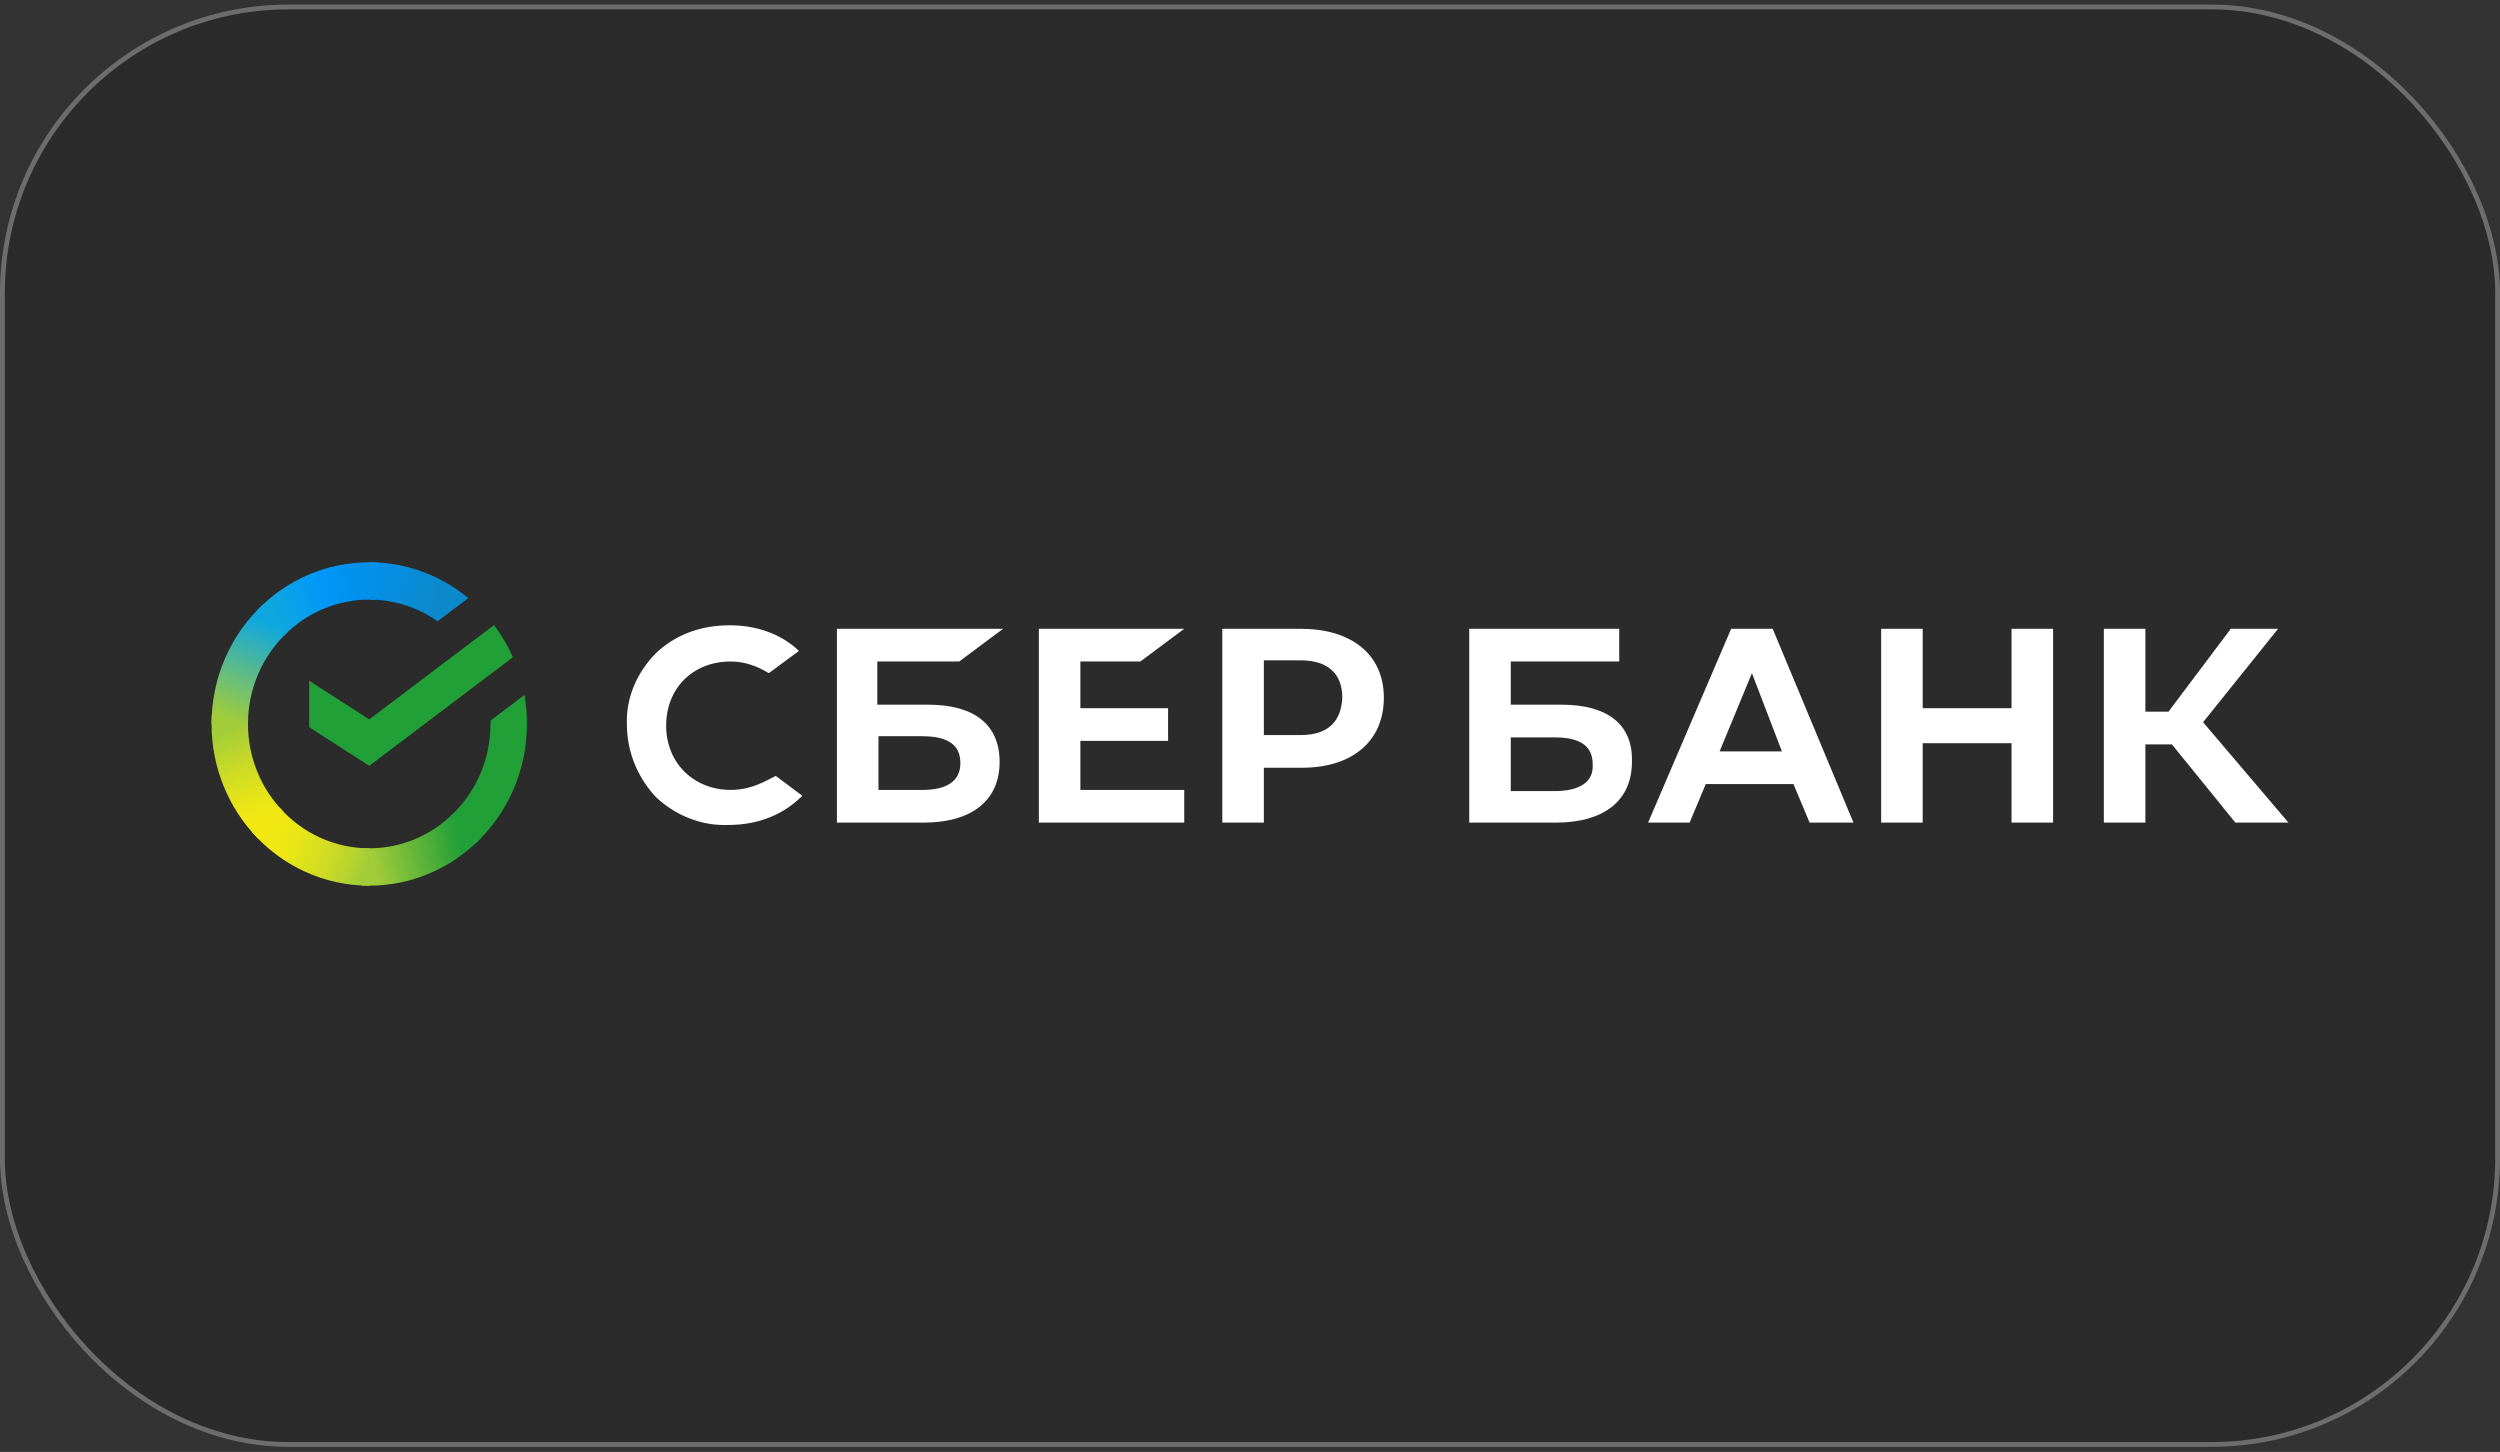
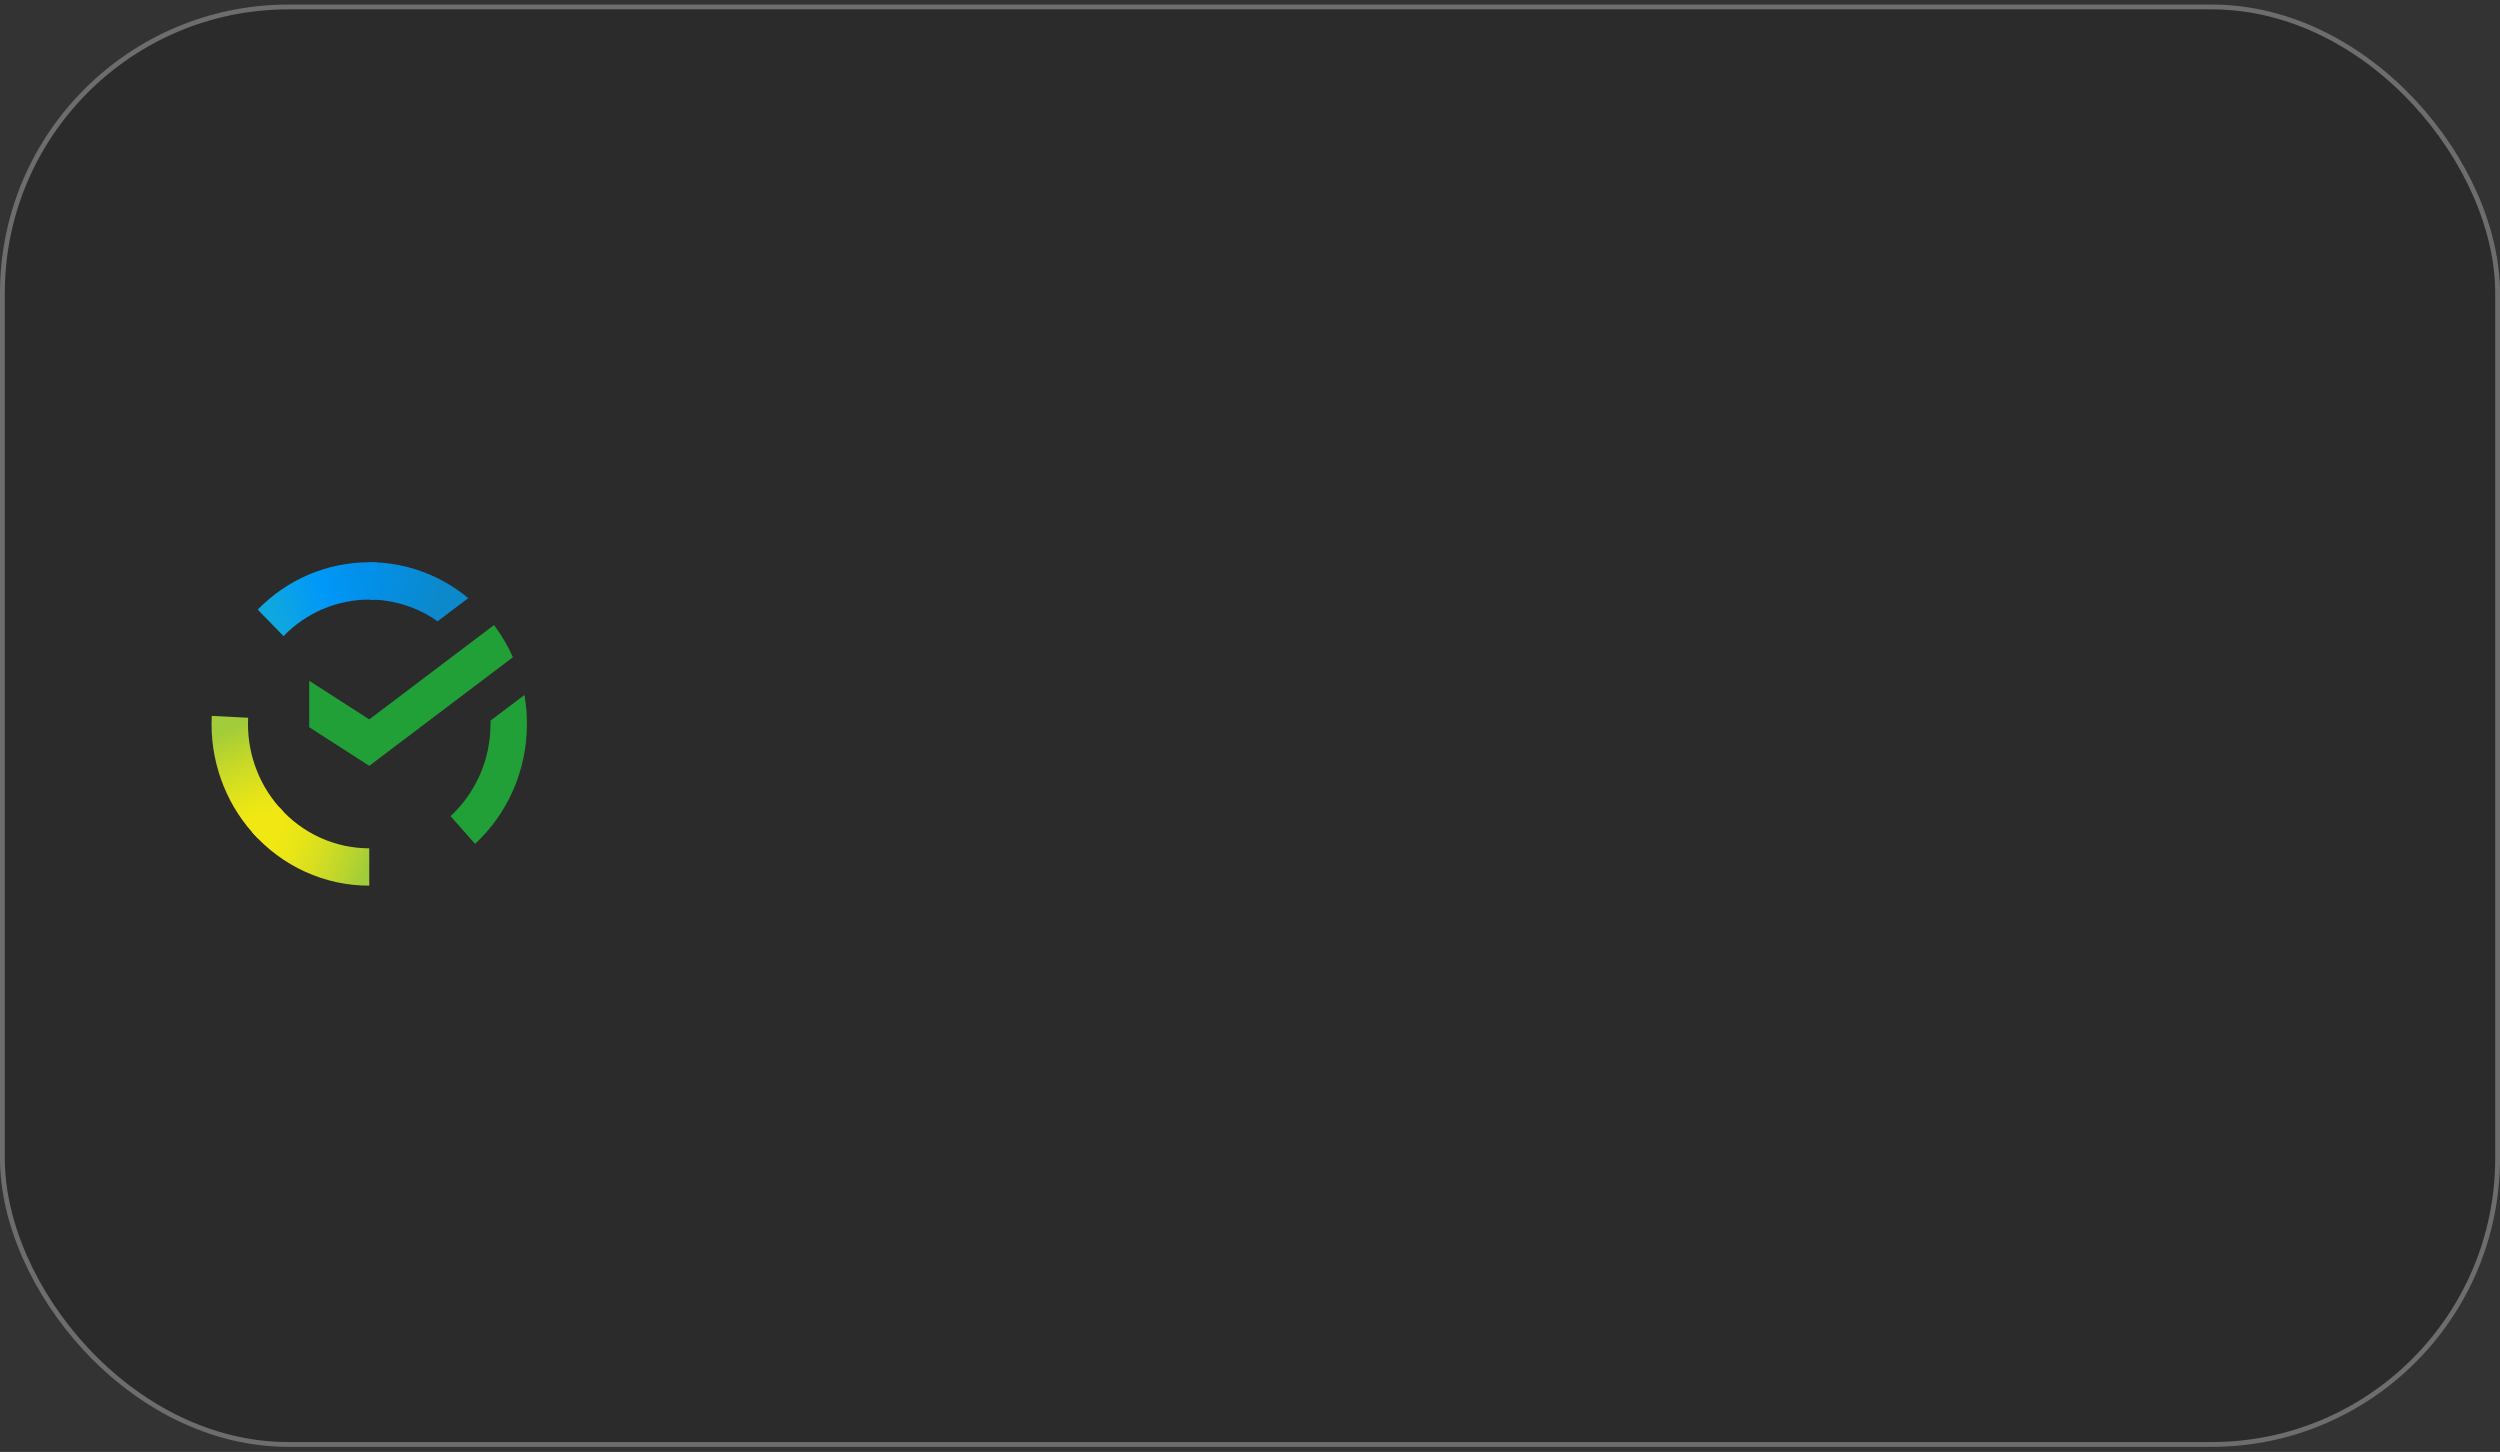
<svg xmlns="http://www.w3.org/2000/svg" width="260" height="151" viewBox="0 0 260 151" fill="none">
  <rect x="0" y="0" width="260" height="151" fill="#333333" stroke="none" />
  <rect x="0.25" y="0.724" width="259.5" height="149.5" rx="29.75" fill="#2B2B2B" stroke="#6D6D6D" stroke-width="0.5" />
-   <path d="M118.6 68.795L123.16 65.395H108.04V85.552H123.16V82.152H112.36V77.052H121.48V73.652H112.36V68.795H118.6ZM99.76 68.795L104.32 65.395H87.04V85.552H96.04C101.08 85.552 103.96 83.245 103.96 79.238C103.96 75.352 101.32 73.288 96.52 73.288H91.24V68.795H99.76V68.795ZM95.92 76.567C98.68 76.567 99.88 77.538 99.88 79.359C99.88 81.181 98.56 82.152 95.92 82.152H91.36V76.567H95.92ZM135.28 65.395H127.12V85.552H131.44V79.845H135.4C140.68 79.845 143.92 77.052 143.92 72.559C143.92 68.067 140.56 65.395 135.28 65.395V65.395ZM135.28 76.445H131.44V68.674H135.28C138.04 68.674 139.6 70.009 139.6 72.559C139.48 75.109 138.04 76.445 135.28 76.445ZM79.72 81.181C78.52 81.788 77.32 82.152 76 82.152C72.16 82.152 69.28 79.359 69.28 75.474C69.28 71.588 72.04 68.795 76 68.795C77.44 68.795 78.76 69.281 79.96 70.009L83.08 67.702L82.84 67.459C81.04 65.881 78.64 65.031 75.88 65.031C72.88 65.031 70.24 66.002 68.2 67.945C66.28 69.888 65.08 72.559 65.2 75.352C65.2 78.145 66.28 80.817 68.2 82.881C70.24 84.824 73 85.916 75.76 85.795C78.88 85.795 81.52 84.702 83.44 82.759L80.68 80.695L79.72 81.181ZM209.2 73.652H199.96V65.395H195.64V85.552H199.96V77.295H209.2V85.552H213.52V65.395H209.2V73.652ZM180.04 65.395L171.4 85.552H175.72L177.4 81.545H186.52L188.2 85.552H192.76L184.36 65.395H180.04V65.395ZM178.84 78.145L182.2 70.009L185.32 78.145H178.84ZM229.12 75.109L236.92 65.395H232L225.52 74.016H223.12V65.395H218.8V85.552H223.12V77.416H225.88L232.48 85.552H238L229.12 75.109ZM162.4 73.288H157.12V68.795H168.4V65.395H152.8V85.552H161.8C166.84 85.552 169.72 83.245 169.72 79.238C169.84 75.352 167.2 73.288 162.4 73.288V73.288ZM161.68 82.274H157.12V76.688H161.68C164.44 76.688 165.64 77.659 165.64 79.481C165.76 81.302 164.32 82.274 161.68 82.274V82.274Z" fill="white" />
  <path d="M51.377 65.008C52.156 66.041 52.816 67.163 53.342 68.352L38.403 79.645L32.16 75.631V70.803L38.403 74.817L51.377 65.008Z" fill="#21A038" />
  <path d="M25.789 75.291C25.789 75.074 25.794 74.859 25.804 74.645L22.021 74.455C22.008 74.732 22 75.012 22 75.295C21.998 77.503 22.422 79.689 23.246 81.729C24.07 83.769 25.279 85.621 26.804 87.181L29.487 84.43C28.314 83.232 27.383 81.807 26.749 80.239C26.114 78.671 25.788 76.989 25.789 75.291Z" fill="url(#paint0_linear_16_155)" />
  <path d="M38.4 62.358C38.611 62.358 38.821 62.366 39.029 62.377L39.218 58.495C38.947 58.482 38.674 58.476 38.4 58.476C36.245 58.473 34.112 58.907 32.122 59.752C30.132 60.597 28.324 61.837 26.803 63.4L29.486 66.153C30.655 64.949 32.044 63.994 33.574 63.343C35.103 62.692 36.743 62.357 38.4 62.358Z" fill="url(#paint1_linear_16_155)" />
-   <path d="M38.4 88.225C38.189 88.225 37.979 88.225 37.769 88.207L37.58 92.088C37.852 92.102 38.126 92.109 38.4 92.109C40.553 92.111 42.686 91.677 44.675 90.832C46.664 89.986 48.47 88.746 49.991 87.183L47.312 84.432C46.143 85.635 44.754 86.589 43.225 87.24C41.696 87.891 40.056 88.225 38.4 88.225Z" fill="url(#paint2_linear_16_155)" />
  <path d="M45.508 64.615L48.697 62.205C45.783 59.784 42.145 58.467 38.395 58.474V62.358C40.934 62.355 43.414 63.142 45.508 64.615Z" fill="url(#paint3_linear_16_155)" />
  <path d="M54.8 75.291C54.801 74.281 54.715 73.272 54.542 72.278L51.012 74.945C51.012 75.06 51.012 75.175 51.012 75.291C51.013 77.099 50.644 78.886 49.928 80.537C49.212 82.188 48.166 83.667 46.858 84.877L49.404 87.763C51.105 86.188 52.464 84.263 53.394 82.115C54.324 79.967 54.802 77.642 54.8 75.291Z" fill="#21A038" />
  <path d="M38.401 88.225C36.639 88.226 34.896 87.847 33.286 87.113C31.675 86.379 30.233 85.307 29.053 83.965L26.24 86.575C27.776 88.32 29.652 89.714 31.747 90.667C33.842 91.621 36.109 92.112 38.401 92.109V88.225Z" fill="url(#paint4_linear_16_155)" />
-   <path d="M29.943 65.706L27.398 62.82C25.697 64.395 24.337 66.319 23.407 68.467C22.477 70.615 21.997 72.94 22 75.291H25.789C25.788 73.484 26.157 71.697 26.873 70.046C27.589 68.394 28.635 66.916 29.943 65.706Z" fill="url(#paint5_linear_16_155)" />
  <defs>
    <linearGradient id="paint0_linear_16_155" x1="27.57" y1="86.696" x2="23.241" y2="74.493" gradientUnits="userSpaceOnUse">
      <stop offset="0.14" stop-color="#F1E813" />
      <stop offset="0.3" stop-color="#E6E418" />
      <stop offset="0.58" stop-color="#C9DA26" />
      <stop offset="0.89" stop-color="#A2CC39" />
    </linearGradient>
    <linearGradient id="paint1_linear_16_155" x1="27.884" y1="64.087" x2="38.613" y2="60.1" gradientUnits="userSpaceOnUse">
      <stop offset="0.06" stop-color="#0FA7DF" />
      <stop offset="0.54" stop-color="#0098F8" />
      <stop offset="0.92" stop-color="#0290EA" />
    </linearGradient>
    <linearGradient id="paint2_linear_16_155" x1="37.33" y1="89.765" x2="49.416" y2="87.102" gradientUnits="userSpaceOnUse">
      <stop offset="0.12" stop-color="#A2CC39" />
      <stop offset="0.28" stop-color="#86C239" />
      <stop offset="0.87" stop-color="#219F38" />
    </linearGradient>
    <linearGradient id="paint3_linear_16_155" x1="37.606" y1="59.775" x2="47.958" y2="62.89" gradientUnits="userSpaceOnUse">
      <stop offset="0.06" stop-color="#0290EA" />
      <stop offset="0.79" stop-color="#0C89CA" />
    </linearGradient>
    <linearGradient id="paint4_linear_16_155" x1="27.191" y1="86.102" x2="38.478" y2="90.215" gradientUnits="userSpaceOnUse">
      <stop offset="0.13" stop-color="#F1E813" />
      <stop offset="0.3" stop-color="#EAE616" />
      <stop offset="0.53" stop-color="#D8DF1F" />
      <stop offset="0.8" stop-color="#BAD52D" />
      <stop offset="0.98" stop-color="#A2CC39" />
    </linearGradient>
    <linearGradient id="paint5_linear_16_155" x1="23.412" y1="75.761" x2="28.116" y2="63.826" gradientUnits="userSpaceOnUse">
      <stop offset="0.07" stop-color="#A2CC39" />
      <stop offset="0.26" stop-color="#81C45E" />
      <stop offset="0.92" stop-color="#0FA7DF" />
    </linearGradient>
  </defs>
</svg>